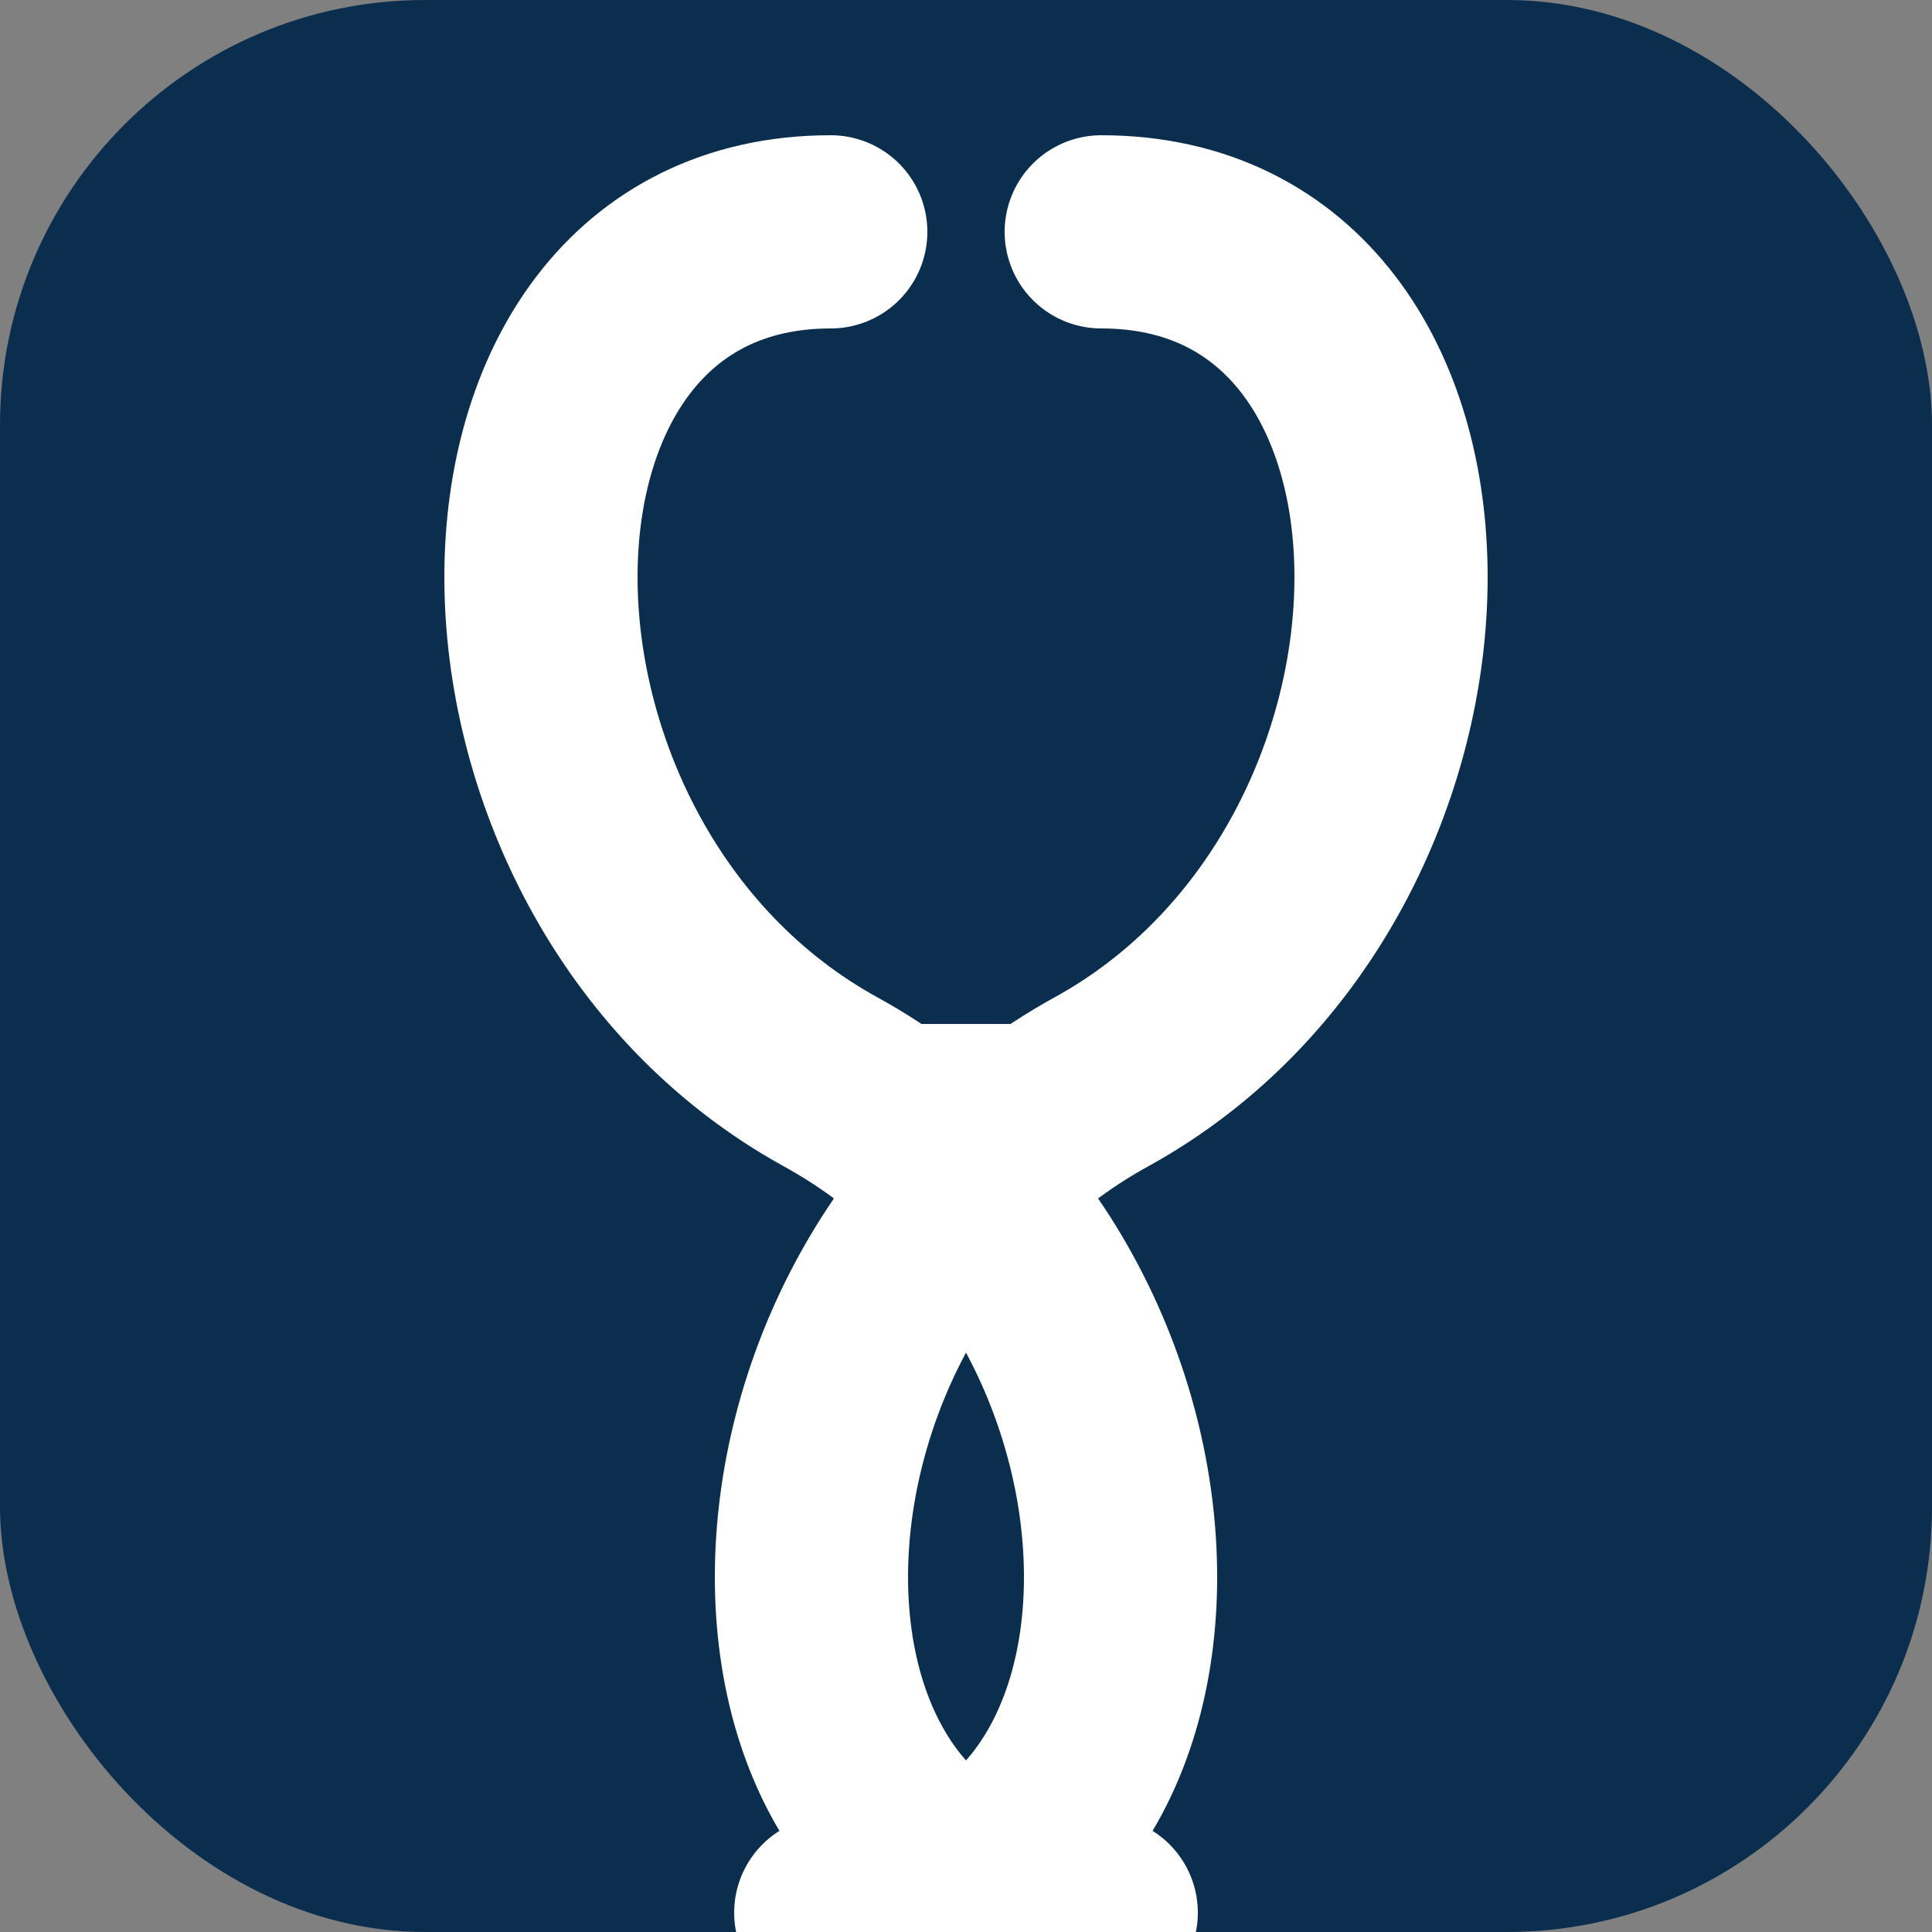
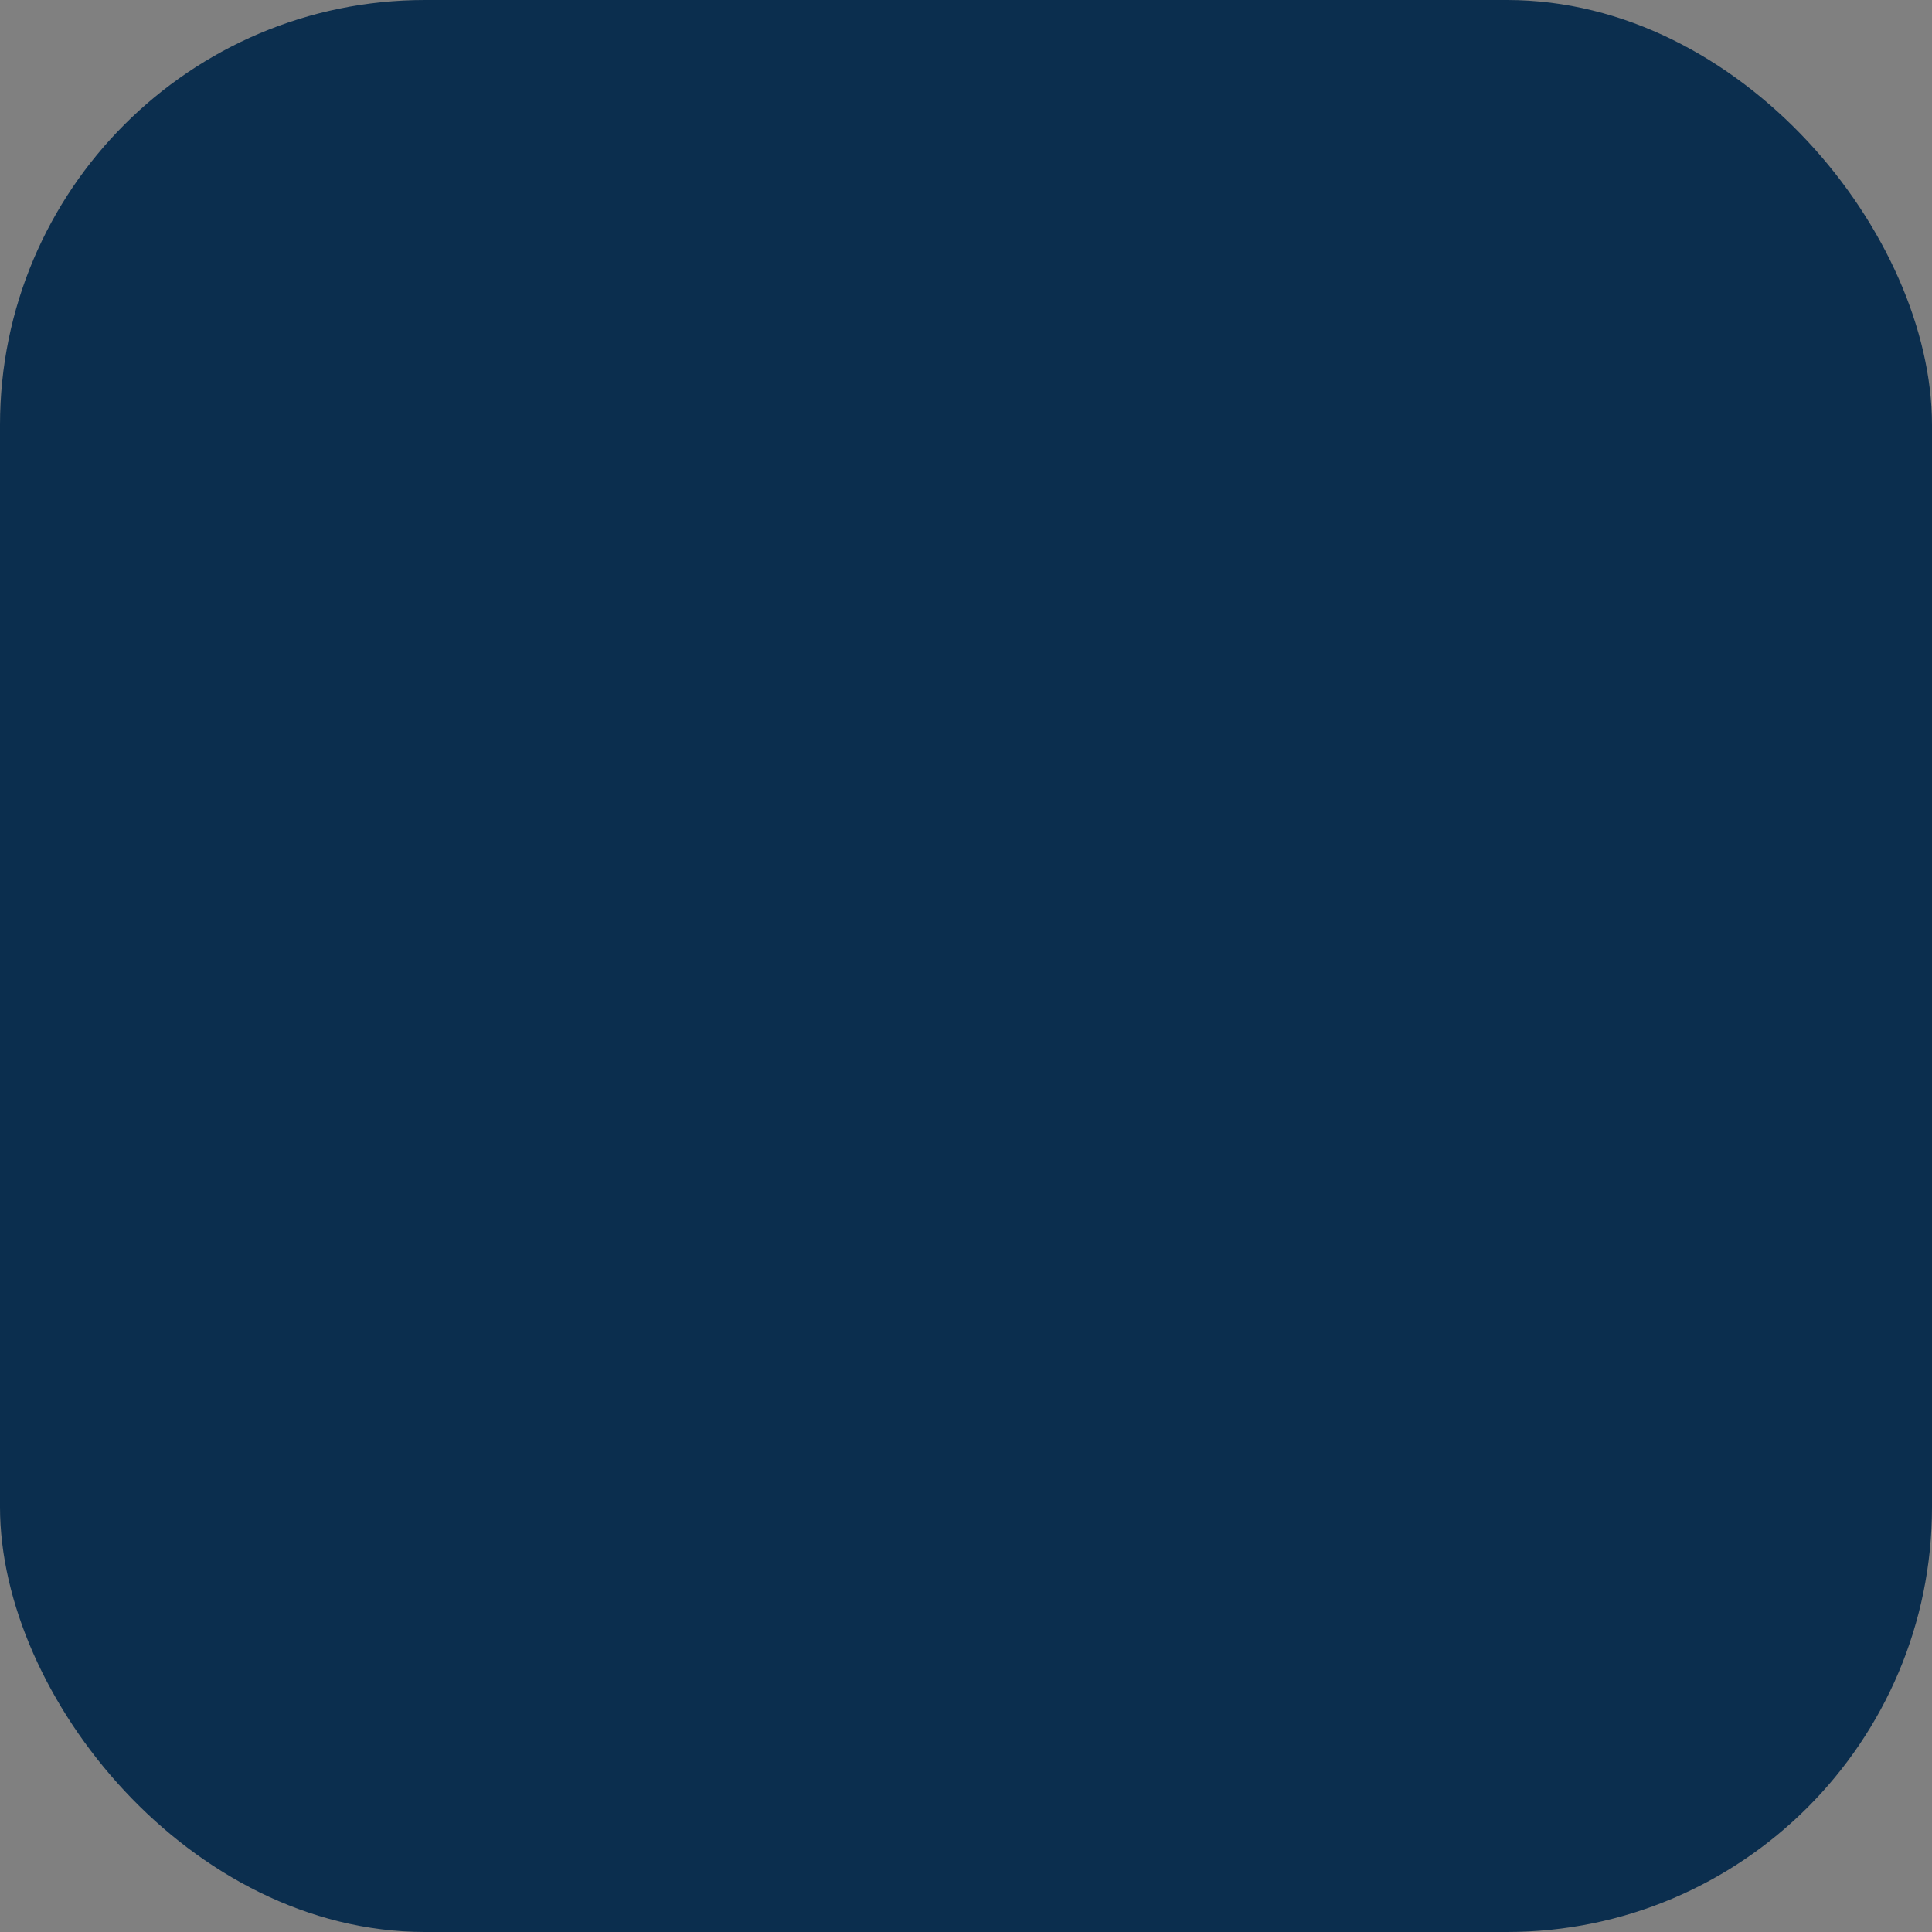
<svg xmlns="http://www.w3.org/2000/svg" viewBox="0 0 200 200">
  <rect x="0" y="0" width="200" height="200" fill="#808080" stroke="none" />
  <rect width="200" height="200" rx="44" fill="#0B2E4E" />
-   <path d="M86 24 C46 24 46 90 86 112 C126 134 126 198 86 198" stroke="#FFFFFF" stroke-width="20" stroke-linecap="round" fill="none" />
-   <path d="M114 24 C154 24 154 90 114 112 C74 134 74 198 114 198" stroke="#FFFFFF" stroke-width="20" stroke-linecap="round" fill="none" />
-   <line x1="86" y1="112" x2="114" y2="112" stroke="#FFFFFF" stroke-width="12" stroke-linecap="round" />
</svg>